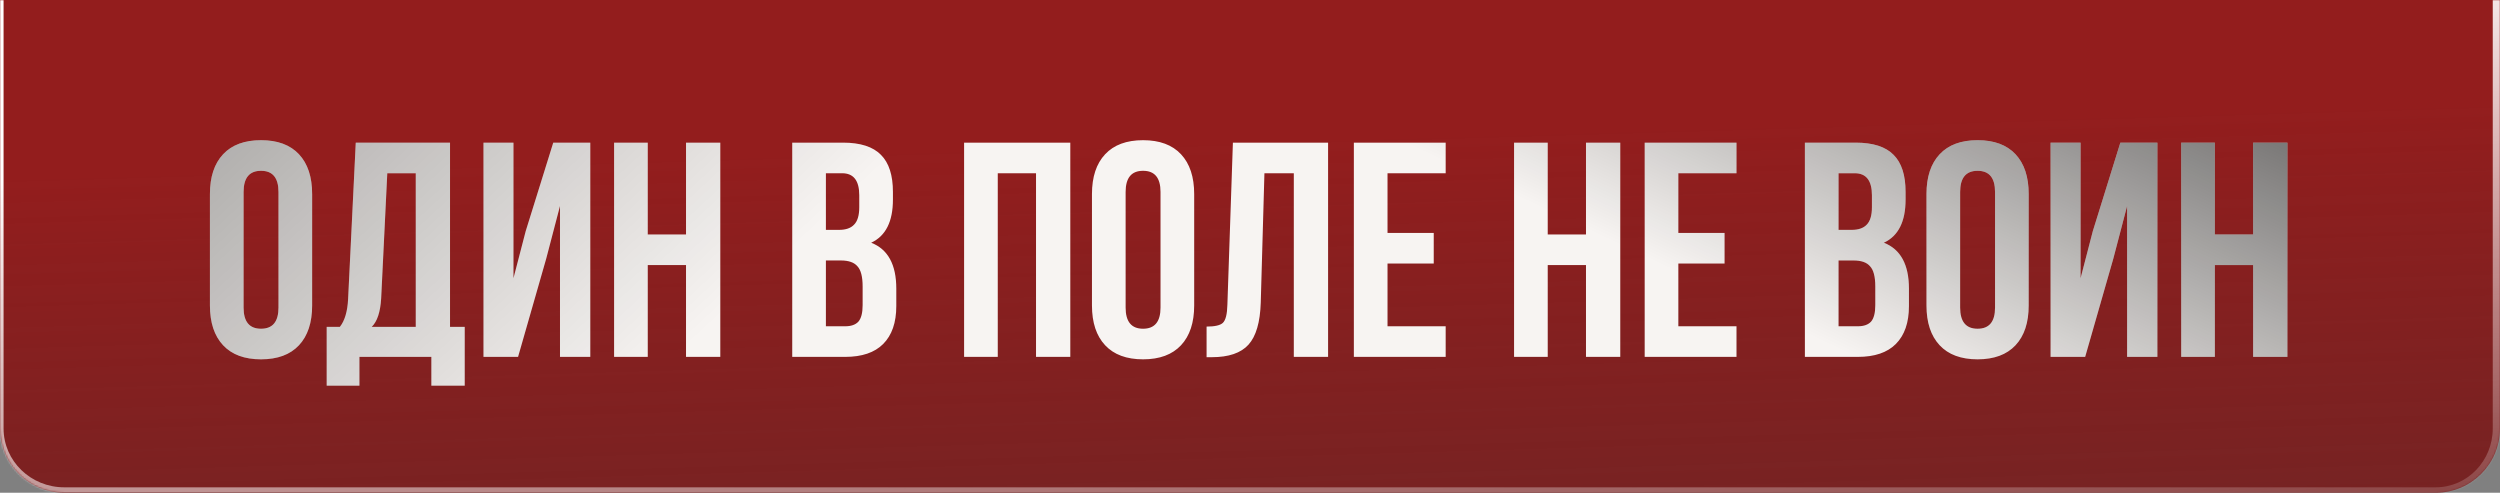
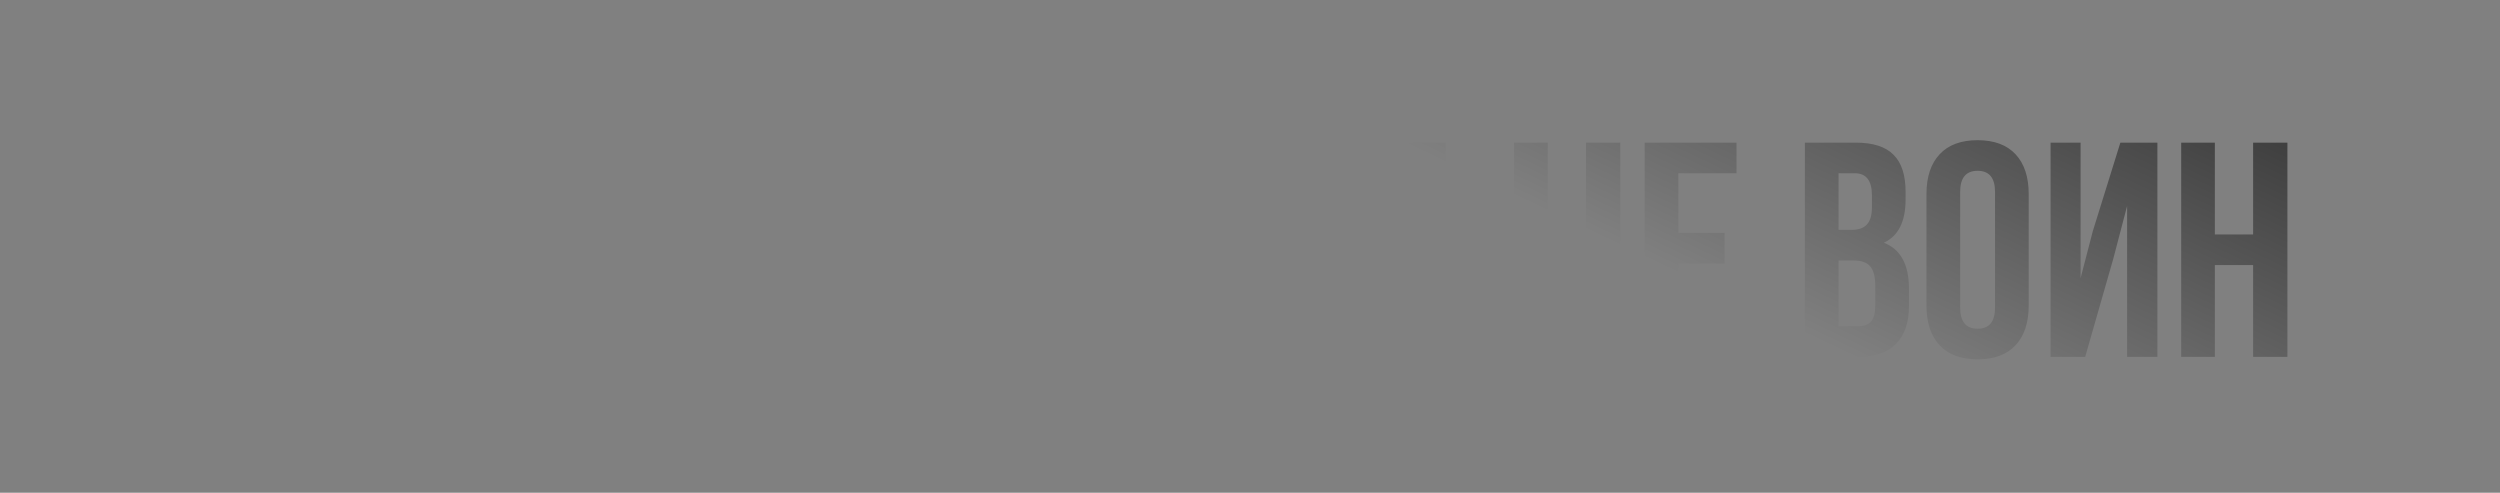
<svg xmlns="http://www.w3.org/2000/svg" width="1380" height="272" viewBox="0 0 1380 272" fill="none">
  <rect x="0" y="0" width="1380" height="272" fill="#808080" stroke="none" />
  <mask id="path-1-inside-1_2989_659" fill="white">
-     <path d="M0 0H1380V236.519C1380 256.114 1364.11 272 1344.52 272H35.481C15.886 272 0 256.114 0 236.519V0Z" />
-   </mask>
-   <path d="M0 0H1380V236.519C1380 256.114 1364.11 272 1344.52 272H35.481C15.886 272 0 256.114 0 236.519V0Z" fill="url(#paint0_linear_2989_659)" />
-   <path d="M0 0H1380H0ZM1384 236.519C1384 257.771 1366.77 275 1345.52 275H35.481C14.797 275 -1.971 258.232 -1.971 237.547L1.971 236.519C1.971 254.458 16.974 269 35.481 269H1344.52C1361.91 269 1376 254.458 1376 236.519H1384ZM35.481 275C14.797 275 -1.971 258.232 -1.971 237.547V0H1.971V236.519C1.971 254.458 16.974 269 35.481 269L35.481 275ZM1384 0V236.519C1384 257.771 1366.77 275 1345.52 275L1344.52 269C1361.91 269 1376 254.458 1376 236.519V0H1384Z" fill="url(#paint1_linear_2989_659)" mask="url(#path-1-inside-1_2989_659)" />
-   <path d="M134.461 105.936V169.799C134.461 177.571 137.671 181.457 144.091 181.457C150.511 181.457 153.721 177.571 153.721 169.799V105.936C153.721 98.165 150.511 94.279 144.091 94.279C137.671 94.279 134.461 98.165 134.461 105.936ZM115.877 168.616V107.119C115.877 97.658 118.298 90.337 123.142 85.155C127.985 79.974 134.968 77.384 144.091 77.384C153.215 77.384 160.198 79.974 165.041 85.155C169.884 90.337 172.306 97.658 172.306 107.119V168.616C172.306 178.078 169.884 185.399 165.041 190.58C160.198 195.761 153.215 198.352 144.091 198.352C134.968 198.352 127.985 195.761 123.142 190.58C118.298 185.399 115.877 178.078 115.877 168.616ZM256.525 212.881H238.109V197H198.406V212.881H180.328V180.443H187.593C190.296 177.064 191.817 171.939 192.155 165.069L196.379 78.735H248.415V180.443H256.525V212.881ZM213.78 95.63L210.401 164.731C209.951 172.277 208.205 177.514 205.164 180.443H229.493V95.63H213.78ZM301.513 142.767L285.969 197H266.878V78.735H283.435V153.58L290.193 127.562L305.399 78.735H325.842V197H309.116V113.708L301.513 142.767ZM357.563 146.315V197H338.979V78.735H357.563V129.42H378.682V78.735H397.604V197H378.682V146.315H357.563ZM465.358 78.735C474.932 78.735 481.915 80.988 486.308 85.493C490.701 89.886 492.897 96.7 492.897 105.936V110.16C492.897 122.324 488.899 130.265 480.902 133.982C490.138 137.586 494.756 146.034 494.756 159.324V168.954C494.756 178.078 492.334 185.061 487.491 189.904C482.76 194.635 475.777 197 466.541 197H437.313V78.735H465.358ZM464.176 143.781H455.897V180.105H466.541C469.807 180.105 472.229 179.26 473.806 177.571C475.383 175.769 476.171 172.728 476.171 168.448V158.142C476.171 152.735 475.214 149.018 473.299 146.991C471.497 144.851 468.456 143.781 464.176 143.781ZM464.851 95.63H455.897V126.886H463.162C466.879 126.886 469.638 125.929 471.44 124.014C473.355 122.099 474.313 118.889 474.313 114.384V107.795C474.313 99.685 471.159 95.63 464.851 95.63ZM550.766 95.63V197H532.182V78.735H590.807V197H571.885V95.63H550.766ZM621.346 105.936V169.799C621.346 177.571 624.556 181.457 630.976 181.457C637.397 181.457 640.607 177.571 640.607 169.799V105.936C640.607 98.165 637.397 94.279 630.976 94.279C624.556 94.279 621.346 98.165 621.346 105.936ZM602.762 168.616V107.119C602.762 97.658 605.183 90.337 610.027 85.155C614.87 79.974 621.853 77.384 630.976 77.384C640.1 77.384 647.083 79.974 651.926 85.155C656.769 90.337 659.191 97.658 659.191 107.119V168.616C659.191 178.078 656.769 185.399 651.926 190.58C647.083 195.761 640.1 198.352 630.976 198.352C621.853 198.352 614.87 195.761 610.027 190.58C605.183 185.399 602.762 178.078 602.762 168.616ZM666.031 197.169V180.274C670.536 180.274 673.521 179.598 674.985 178.247C676.562 176.782 677.407 173.403 677.519 168.11L680.561 78.735H733.104V197H714.182V95.63H697.962L695.935 167.096C695.597 177.909 693.344 185.624 689.177 190.242C685.01 194.86 678.252 197.169 668.903 197.169H666.031ZM765.913 95.63V128.575H791.424V145.47H765.913V180.105H798.013V197H747.329V78.735H798.013V95.63H765.913ZM854.348 146.315V197H835.763V78.735H854.348V129.42H875.466V78.735H894.389V197H875.466V146.315H854.348ZM926.448 95.63V128.575H951.96V145.47H926.448V180.105H958.549V197H907.864V78.735H958.549V95.63H926.448ZM1024.34 78.735C1033.92 78.735 1040.9 80.988 1045.29 85.493C1049.69 89.886 1051.88 96.7 1051.88 105.936V110.16C1051.88 122.324 1047.88 130.265 1039.89 133.982C1049.12 137.586 1053.74 146.034 1053.74 159.324V168.954C1053.74 178.078 1051.32 185.061 1046.48 189.904C1041.75 194.635 1034.76 197 1025.53 197H996.298V78.735H1024.34ZM1023.16 143.781H1014.88V180.105H1025.53C1028.79 180.105 1031.21 179.26 1032.79 177.571C1034.37 175.769 1035.16 172.728 1035.16 168.448V158.142C1035.16 152.735 1034.2 149.018 1032.28 146.991C1030.48 144.851 1027.44 143.781 1023.16 143.781ZM1023.84 95.63H1014.88V126.886H1022.15C1025.86 126.886 1028.62 125.929 1030.43 124.014C1032.34 122.099 1033.3 118.889 1033.3 114.384V107.795C1033.3 99.685 1030.14 95.63 1023.84 95.63ZM1082 105.936V169.799C1082 177.571 1085.21 181.457 1091.63 181.457C1098.05 181.457 1101.26 177.571 1101.26 169.799V105.936C1101.26 98.165 1098.05 94.279 1091.63 94.279C1085.21 94.279 1082 98.165 1082 105.936ZM1063.41 168.616V107.119C1063.41 97.658 1065.84 90.337 1070.68 85.155C1075.52 79.974 1082.5 77.384 1091.63 77.384C1100.75 77.384 1107.73 79.974 1112.58 85.155C1117.42 90.337 1119.84 97.658 1119.84 107.119V168.616C1119.84 178.078 1117.42 185.399 1112.58 190.58C1107.73 195.761 1100.75 198.352 1091.63 198.352C1082.5 198.352 1075.52 195.761 1070.68 190.58C1065.84 185.399 1063.41 178.078 1063.41 168.616ZM1166.55 142.767L1151.01 197H1131.92V78.735H1148.48V153.58L1155.24 127.562L1170.44 78.735H1190.88V197H1174.16V113.708L1166.55 142.767ZM1222.6 146.315V197H1204.02V78.735H1222.6V129.42H1243.72V78.735H1262.65V197H1243.72V146.315H1222.6Z" fill="#F7F4F2" />
-   <path d="M134.461 105.936V169.799C134.461 177.571 137.671 181.457 144.091 181.457C150.511 181.457 153.721 177.571 153.721 169.799V105.936C153.721 98.165 150.511 94.279 144.091 94.279C137.671 94.279 134.461 98.165 134.461 105.936ZM115.877 168.616V107.119C115.877 97.658 118.298 90.337 123.142 85.155C127.985 79.974 134.968 77.384 144.091 77.384C153.215 77.384 160.198 79.974 165.041 85.155C169.884 90.337 172.306 97.658 172.306 107.119V168.616C172.306 178.078 169.884 185.399 165.041 190.58C160.198 195.761 153.215 198.352 144.091 198.352C134.968 198.352 127.985 195.761 123.142 190.58C118.298 185.399 115.877 178.078 115.877 168.616ZM256.525 212.881H238.109V197H198.406V212.881H180.328V180.443H187.593C190.296 177.064 191.817 171.939 192.155 165.069L196.379 78.735H248.415V180.443H256.525V212.881ZM213.78 95.63L210.401 164.731C209.951 172.277 208.205 177.514 205.164 180.443H229.493V95.63H213.78ZM301.513 142.767L285.969 197H266.878V78.735H283.435V153.58L290.193 127.562L305.399 78.735H325.842V197H309.116V113.708L301.513 142.767ZM357.563 146.315V197H338.979V78.735H357.563V129.42H378.682V78.735H397.604V197H378.682V146.315H357.563ZM465.358 78.735C474.932 78.735 481.915 80.988 486.308 85.493C490.701 89.886 492.897 96.7 492.897 105.936V110.16C492.897 122.324 488.899 130.265 480.902 133.982C490.138 137.586 494.756 146.034 494.756 159.324V168.954C494.756 178.078 492.334 185.061 487.491 189.904C482.76 194.635 475.777 197 466.541 197H437.313V78.735H465.358ZM464.176 143.781H455.897V180.105H466.541C469.807 180.105 472.229 179.26 473.806 177.571C475.383 175.769 476.171 172.728 476.171 168.448V158.142C476.171 152.735 475.214 149.018 473.299 146.991C471.497 144.851 468.456 143.781 464.176 143.781ZM464.851 95.63H455.897V126.886H463.162C466.879 126.886 469.638 125.929 471.44 124.014C473.355 122.099 474.313 118.889 474.313 114.384V107.795C474.313 99.685 471.159 95.63 464.851 95.63ZM550.766 95.63V197H532.182V78.735H590.807V197H571.885V95.63H550.766ZM621.346 105.936V169.799C621.346 177.571 624.556 181.457 630.976 181.457C637.397 181.457 640.607 177.571 640.607 169.799V105.936C640.607 98.165 637.397 94.279 630.976 94.279C624.556 94.279 621.346 98.165 621.346 105.936ZM602.762 168.616V107.119C602.762 97.658 605.183 90.337 610.027 85.155C614.87 79.974 621.853 77.384 630.976 77.384C640.1 77.384 647.083 79.974 651.926 85.155C656.769 90.337 659.191 97.658 659.191 107.119V168.616C659.191 178.078 656.769 185.399 651.926 190.58C647.083 195.761 640.1 198.352 630.976 198.352C621.853 198.352 614.87 195.761 610.027 190.58C605.183 185.399 602.762 178.078 602.762 168.616ZM666.031 197.169V180.274C670.536 180.274 673.521 179.598 674.985 178.247C676.562 176.782 677.407 173.403 677.519 168.11L680.561 78.735H733.104V197H714.182V95.63H697.962L695.935 167.096C695.597 177.909 693.344 185.624 689.177 190.242C685.01 194.86 678.252 197.169 668.903 197.169H666.031ZM765.913 95.63V128.575H791.424V145.47H765.913V180.105H798.013V197H747.329V78.735H798.013V95.63H765.913ZM854.348 146.315V197H835.763V78.735H854.348V129.42H875.466V78.735H894.389V197H875.466V146.315H854.348ZM926.448 95.63V128.575H951.96V145.47H926.448V180.105H958.549V197H907.864V78.735H958.549V95.63H926.448ZM1024.34 78.735C1033.92 78.735 1040.9 80.988 1045.29 85.493C1049.69 89.886 1051.88 96.7 1051.88 105.936V110.16C1051.88 122.324 1047.88 130.265 1039.89 133.982C1049.12 137.586 1053.74 146.034 1053.74 159.324V168.954C1053.74 178.078 1051.32 185.061 1046.48 189.904C1041.75 194.635 1034.76 197 1025.53 197H996.298V78.735H1024.34ZM1023.16 143.781H1014.88V180.105H1025.53C1028.79 180.105 1031.21 179.26 1032.79 177.571C1034.37 175.769 1035.16 172.728 1035.16 168.448V158.142C1035.16 152.735 1034.2 149.018 1032.28 146.991C1030.48 144.851 1027.44 143.781 1023.16 143.781ZM1023.84 95.63H1014.88V126.886H1022.15C1025.86 126.886 1028.62 125.929 1030.43 124.014C1032.34 122.099 1033.3 118.889 1033.3 114.384V107.795C1033.3 99.685 1030.14 95.63 1023.84 95.63ZM1082 105.936V169.799C1082 177.571 1085.21 181.457 1091.63 181.457C1098.05 181.457 1101.26 177.571 1101.26 169.799V105.936C1101.26 98.165 1098.05 94.279 1091.63 94.279C1085.21 94.279 1082 98.165 1082 105.936ZM1063.41 168.616V107.119C1063.41 97.658 1065.84 90.337 1070.68 85.155C1075.52 79.974 1082.5 77.384 1091.63 77.384C1100.75 77.384 1107.73 79.974 1112.58 85.155C1117.42 90.337 1119.84 97.658 1119.84 107.119V168.616C1119.84 178.078 1117.42 185.399 1112.58 190.58C1107.73 195.761 1100.75 198.352 1091.63 198.352C1082.5 198.352 1075.52 195.761 1070.68 190.58C1065.84 185.399 1063.41 178.078 1063.41 168.616ZM1166.55 142.767L1151.01 197H1131.92V78.735H1148.48V153.58L1155.24 127.562L1170.44 78.735H1190.88V197H1174.16V113.708L1166.55 142.767ZM1222.6 146.315V197H1204.02V78.735H1222.6V129.42H1243.72V78.735H1262.65V197H1243.72V146.315H1222.6Z" fill="url(#paint2_linear_2989_659)" fill-opacity="0.4" />
+     </mask>
  <path d="M134.461 105.936V169.799C134.461 177.571 137.671 181.457 144.091 181.457C150.511 181.457 153.721 177.571 153.721 169.799V105.936C153.721 98.165 150.511 94.279 144.091 94.279C137.671 94.279 134.461 98.165 134.461 105.936ZM115.877 168.616V107.119C115.877 97.658 118.298 90.337 123.142 85.155C127.985 79.974 134.968 77.384 144.091 77.384C153.215 77.384 160.198 79.974 165.041 85.155C169.884 90.337 172.306 97.658 172.306 107.119V168.616C172.306 178.078 169.884 185.399 165.041 190.58C160.198 195.761 153.215 198.352 144.091 198.352C134.968 198.352 127.985 195.761 123.142 190.58C118.298 185.399 115.877 178.078 115.877 168.616ZM256.525 212.881H238.109V197H198.406V212.881H180.328V180.443H187.593C190.296 177.064 191.817 171.939 192.155 165.069L196.379 78.735H248.415V180.443H256.525V212.881ZM213.78 95.63L210.401 164.731C209.951 172.277 208.205 177.514 205.164 180.443H229.493V95.63H213.78ZM301.513 142.767L285.969 197H266.878V78.735H283.435V153.58L290.193 127.562L305.399 78.735H325.842V197H309.116V113.708L301.513 142.767ZM357.563 146.315V197H338.979V78.735H357.563V129.42H378.682V78.735H397.604V197H378.682V146.315H357.563ZM465.358 78.735C474.932 78.735 481.915 80.988 486.308 85.493C490.701 89.886 492.897 96.7 492.897 105.936V110.16C492.897 122.324 488.899 130.265 480.902 133.982C490.138 137.586 494.756 146.034 494.756 159.324V168.954C494.756 178.078 492.334 185.061 487.491 189.904C482.76 194.635 475.777 197 466.541 197H437.313V78.735H465.358ZM464.176 143.781H455.897V180.105H466.541C469.807 180.105 472.229 179.26 473.806 177.571C475.383 175.769 476.171 172.728 476.171 168.448V158.142C476.171 152.735 475.214 149.018 473.299 146.991C471.497 144.851 468.456 143.781 464.176 143.781ZM464.851 95.63H455.897V126.886H463.162C466.879 126.886 469.638 125.929 471.44 124.014C473.355 122.099 474.313 118.889 474.313 114.384V107.795C474.313 99.685 471.159 95.63 464.851 95.63ZM550.766 95.63V197H532.182V78.735H590.807V197H571.885V95.63H550.766ZM621.346 105.936V169.799C621.346 177.571 624.556 181.457 630.976 181.457C637.397 181.457 640.607 177.571 640.607 169.799V105.936C640.607 98.165 637.397 94.279 630.976 94.279C624.556 94.279 621.346 98.165 621.346 105.936ZM602.762 168.616V107.119C602.762 97.658 605.183 90.337 610.027 85.155C614.87 79.974 621.853 77.384 630.976 77.384C640.1 77.384 647.083 79.974 651.926 85.155C656.769 90.337 659.191 97.658 659.191 107.119V168.616C659.191 178.078 656.769 185.399 651.926 190.58C647.083 195.761 640.1 198.352 630.976 198.352C621.853 198.352 614.87 195.761 610.027 190.58C605.183 185.399 602.762 178.078 602.762 168.616ZM666.031 197.169V180.274C670.536 180.274 673.521 179.598 674.985 178.247C676.562 176.782 677.407 173.403 677.519 168.11L680.561 78.735H733.104V197H714.182V95.63H697.962L695.935 167.096C695.597 177.909 693.344 185.624 689.177 190.242C685.01 194.86 678.252 197.169 668.903 197.169H666.031ZM765.913 95.63V128.575H791.424V145.47H765.913V180.105H798.013V197H747.329V78.735H798.013V95.63H765.913ZM854.348 146.315V197H835.763V78.735H854.348V129.42H875.466V78.735H894.389V197H875.466V146.315H854.348ZM926.448 95.63V128.575H951.96V145.47H926.448V180.105H958.549V197H907.864V78.735H958.549V95.63H926.448ZM1024.34 78.735C1033.92 78.735 1040.9 80.988 1045.29 85.493C1049.69 89.886 1051.88 96.7 1051.88 105.936V110.16C1051.88 122.324 1047.88 130.265 1039.89 133.982C1049.12 137.586 1053.74 146.034 1053.74 159.324V168.954C1053.74 178.078 1051.32 185.061 1046.48 189.904C1041.75 194.635 1034.76 197 1025.53 197H996.298V78.735H1024.34ZM1023.16 143.781H1014.88V180.105H1025.53C1028.79 180.105 1031.21 179.26 1032.79 177.571C1034.37 175.769 1035.16 172.728 1035.16 168.448V158.142C1035.16 152.735 1034.2 149.018 1032.28 146.991C1030.48 144.851 1027.44 143.781 1023.16 143.781ZM1023.84 95.63H1014.88V126.886H1022.15C1025.86 126.886 1028.62 125.929 1030.43 124.014C1032.34 122.099 1033.3 118.889 1033.3 114.384V107.795C1033.3 99.685 1030.14 95.63 1023.84 95.63ZM1082 105.936V169.799C1082 177.571 1085.21 181.457 1091.63 181.457C1098.05 181.457 1101.26 177.571 1101.26 169.799V105.936C1101.26 98.165 1098.05 94.279 1091.63 94.279C1085.21 94.279 1082 98.165 1082 105.936ZM1063.41 168.616V107.119C1063.41 97.658 1065.84 90.337 1070.68 85.155C1075.52 79.974 1082.5 77.384 1091.63 77.384C1100.75 77.384 1107.73 79.974 1112.58 85.155C1117.42 90.337 1119.84 97.658 1119.84 107.119V168.616C1119.84 178.078 1117.42 185.399 1112.58 190.58C1107.73 195.761 1100.75 198.352 1091.63 198.352C1082.5 198.352 1075.52 195.761 1070.68 190.58C1065.84 185.399 1063.41 178.078 1063.41 168.616ZM1166.55 142.767L1151.01 197H1131.92V78.735H1148.48V153.58L1155.24 127.562L1170.44 78.735H1190.88V197H1174.16V113.708L1166.55 142.767ZM1222.6 146.315V197H1204.02V78.735H1222.6V129.42H1243.72V78.735H1262.65V197H1243.72V146.315H1222.6Z" fill="url(#paint3_linear_2989_659)" fill-opacity="0.59" />
  <defs>
    <linearGradient id="paint0_linear_2989_659" x1="425.691" y1="357.163" x2="417.565" y2="85.272" gradientUnits="userSpaceOnUse">
      <stop offset="0.138" stop-color="#721212" stop-opacity="0.84" />
      <stop offset="1" stop-color="#931D1D" />
    </linearGradient>
    <linearGradient id="paint1_linear_2989_659" x1="9.49973e-06" y1="91.514" x2="38.551" y2="467.31" gradientUnits="userSpaceOnUse">
      <stop offset="0.024" stop-color="white" />
      <stop offset="1" stop-color="white" stop-opacity="0" />
      <stop offset="1" stop-color="white" stop-opacity="0" />
    </linearGradient>
    <linearGradient id="paint2_linear_2989_659" x1="413.793" y1="159.915" x2="163.544" y2="-109.726" gradientUnits="userSpaceOnUse">
      <stop stop-opacity="0" />
      <stop offset="1" />
    </linearGradient>
    <linearGradient id="paint3_linear_2989_659" x1="935.16" y1="155" x2="1039.89" y2="-65.355" gradientUnits="userSpaceOnUse">
      <stop stop-opacity="0" />
      <stop offset="1" />
    </linearGradient>
  </defs>
</svg>